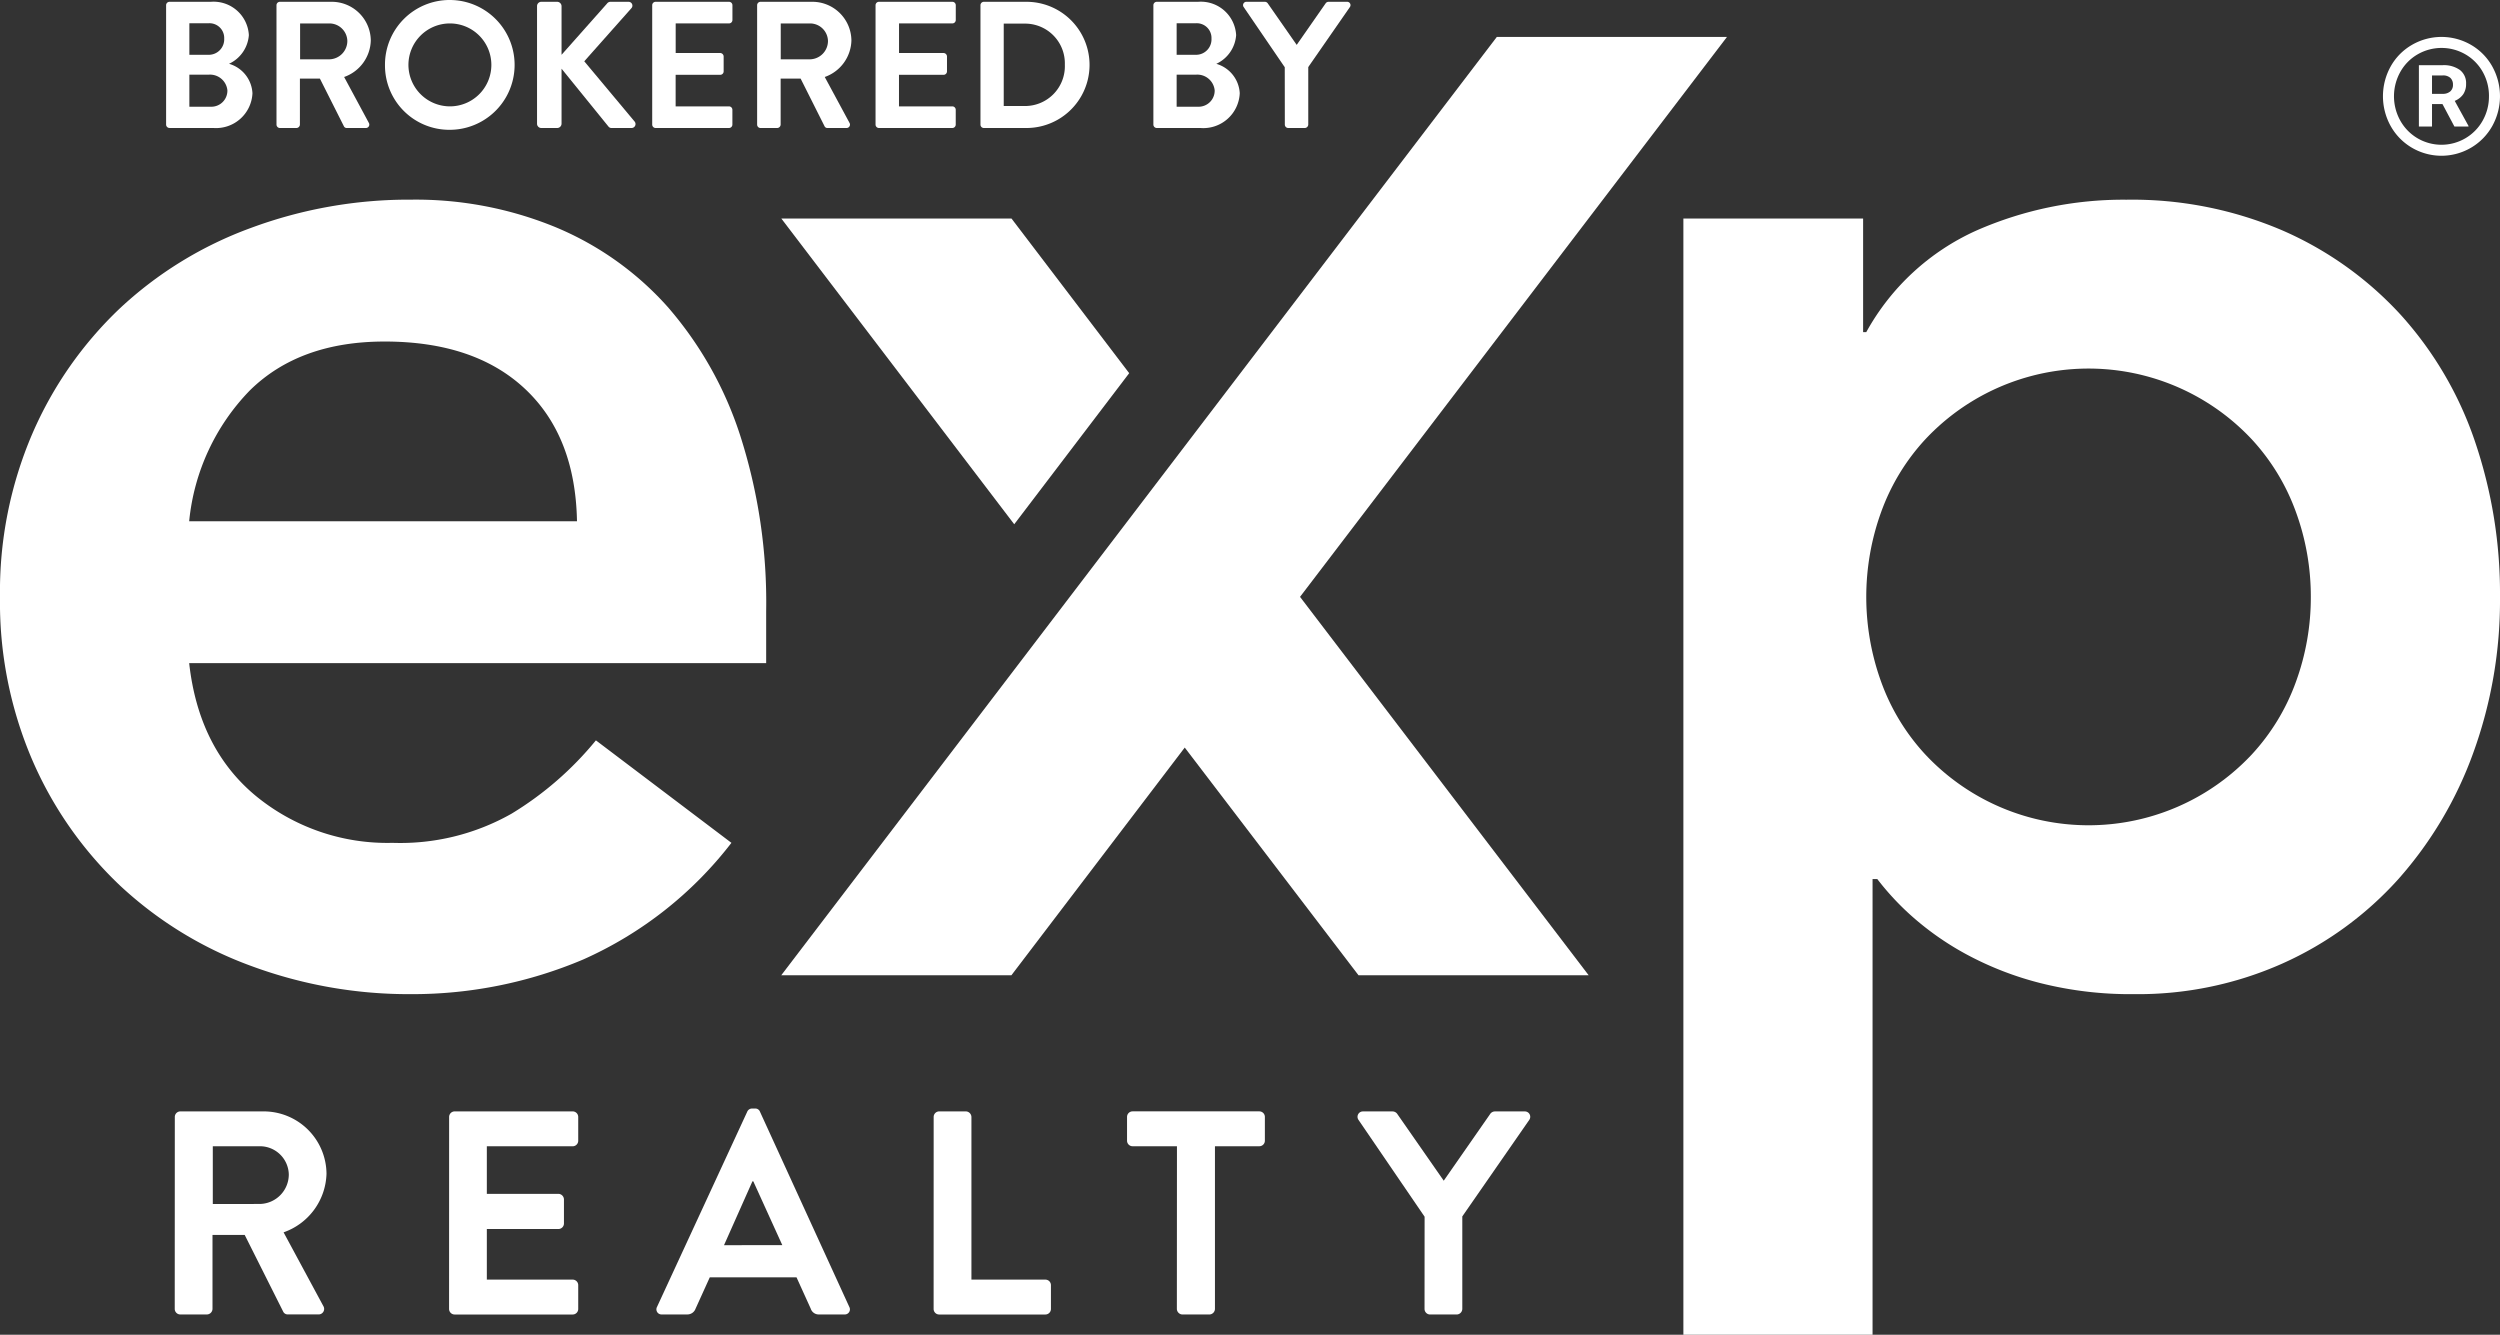
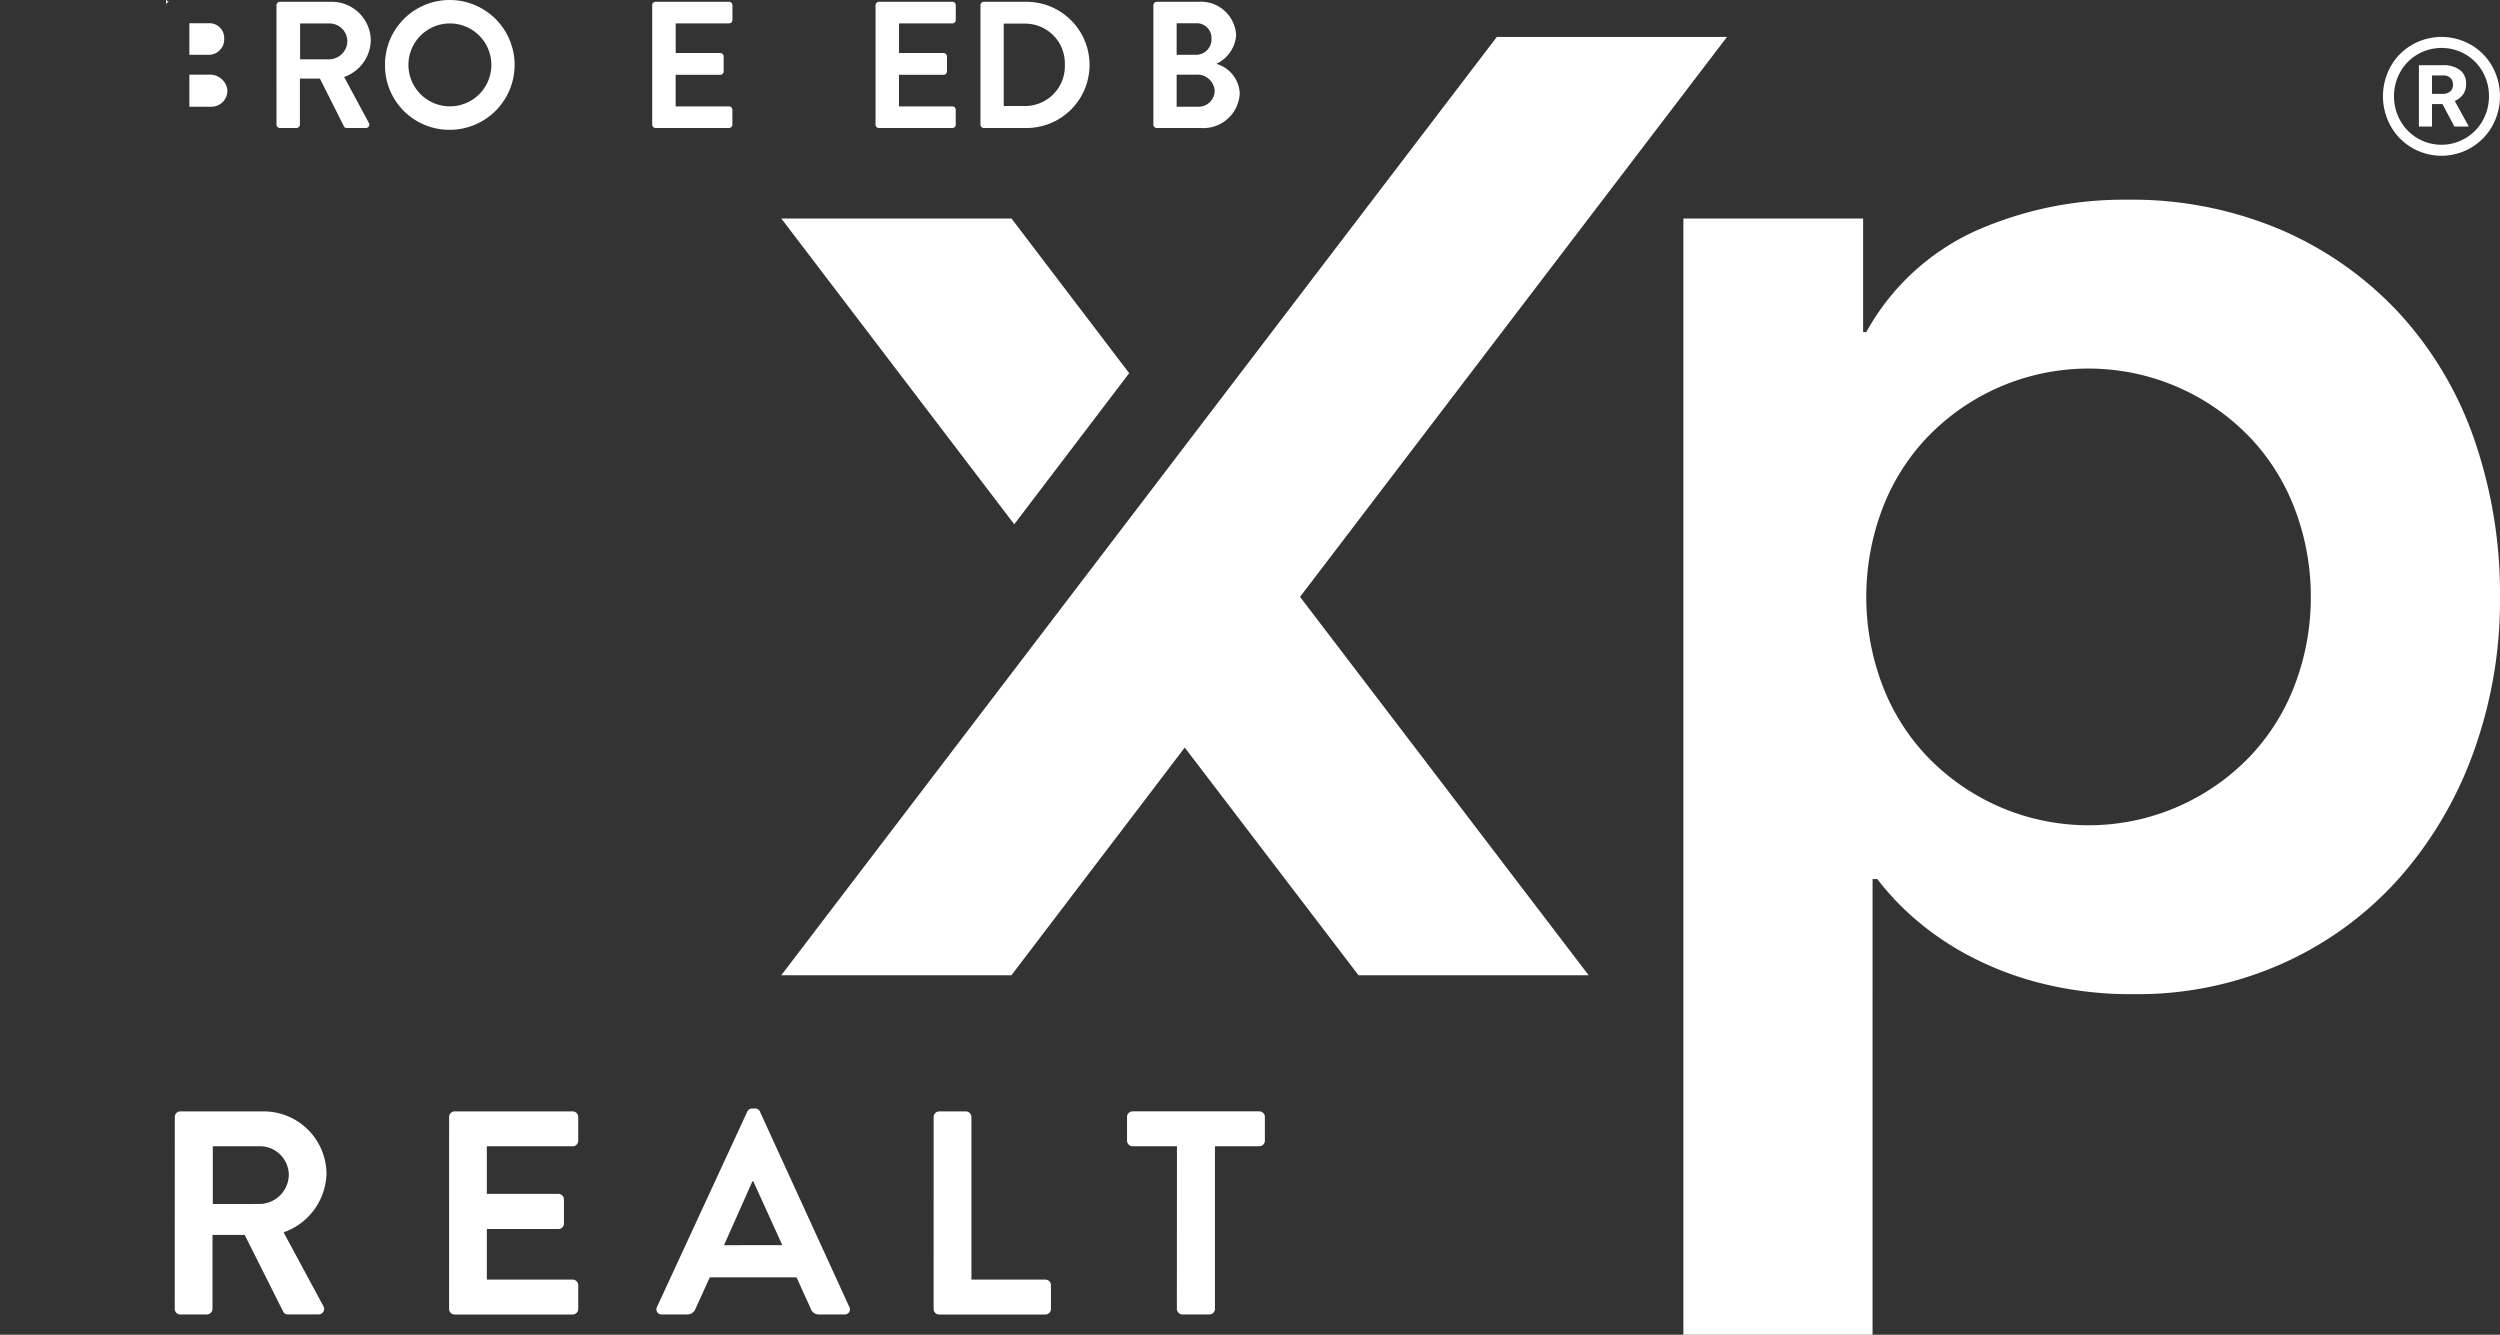
<svg xmlns="http://www.w3.org/2000/svg" id="Logo" viewBox="0 0 225.068 120.16">
  <rect x="0" y="0" width="225.068" height="120.16" fill="#333333" stroke="none" />
  <defs>
    <style>.cls-1{fill:#fff;}</style>
  </defs>
-   <path class="cls-1" d="M14.954.471a.308.308,0,0,1,.308-.309h3.717a3.181,3.181,0,0,1,3.425,3,3.092,3.092,0,0,1-1.786,2.581,2.915,2.915,0,0,1,2.11,2.645,3.282,3.282,0,0,1-3.538,3.133H15.262a.307.307,0,0,1-.308-.308Zm3.83,4.463a1.391,1.391,0,0,0,1.4-1.461,1.325,1.325,0,0,0-1.4-1.379H17.048v2.84Zm.227,4.675a1.448,1.448,0,0,0,1.461-1.477A1.571,1.571,0,0,0,18.816,6.72H17.048V9.609Z" />
+   <path class="cls-1" d="M14.954.471a.308.308,0,0,1,.308-.309h3.717H15.262a.307.307,0,0,1-.308-.308Zm3.83,4.463a1.391,1.391,0,0,0,1.4-1.461,1.325,1.325,0,0,0-1.4-1.379H17.048v2.84Zm.227,4.675a1.448,1.448,0,0,0,1.461-1.477A1.571,1.571,0,0,0,18.816,6.72H17.048V9.609Z" />
  <path class="cls-1" d="M24.891.471A.309.309,0,0,1,25.2.162h4.643a3.516,3.516,0,0,1,3.538,3.49,3.582,3.582,0,0,1-2.4,3.279L33.2,11.053a.307.307,0,0,1-.276.471h-1.7a.276.276,0,0,1-.259-.146L28.8,7.077H27v4.139a.319.319,0,0,1-.308.308H25.2a.308.308,0,0,1-.308-.308ZM29.663,5.34A1.654,1.654,0,0,0,31.27,3.685,1.615,1.615,0,0,0,29.663,2.11H27.017V5.34Z" />
  <path class="cls-1" d="M40.486,0a5.843,5.843,0,1,1,0,11.686,5.791,5.791,0,0,1-5.827-5.827A5.819,5.819,0,0,1,40.486,0Zm0,9.576A3.733,3.733,0,1,0,36.77,5.859,3.741,3.741,0,0,0,40.486,9.576Z" />
-   <path class="cls-1" d="M48.348.552a.385.385,0,0,1,.389-.39h1.429a.4.4,0,0,1,.389.39V4.934L54.646.325a.386.386,0,0,1,.308-.163h1.623a.345.345,0,0,1,.26.584L52.6,5.518l4.544,5.438a.356.356,0,0,1-.292.568H55.084a.351.351,0,0,1-.292-.114L50.555,6.184v4.95a.394.394,0,0,1-.389.39H48.737a.384.384,0,0,1-.389-.39Z" />
  <path class="cls-1" d="M58.716.471a.309.309,0,0,1,.308-.309H65.63a.309.309,0,0,1,.309.309V1.8a.308.308,0,0,1-.309.308h-4.8V4.772h4.009a.32.32,0,0,1,.309.308V6.428a.309.309,0,0,1-.309.308H60.826v2.84h4.8a.309.309,0,0,1,.309.309v1.331a.308.308,0,0,1-.309.308H59.024a.308.308,0,0,1-.308-.308Z" />
-   <path class="cls-1" d="M68.162.471A.308.308,0,0,1,68.47.162h4.642a3.515,3.515,0,0,1,3.538,3.49,3.582,3.582,0,0,1-2.4,3.279l2.224,4.122a.307.307,0,0,1-.276.471h-1.7a.278.278,0,0,1-.26-.146l-2.159-4.3h-1.8v4.139a.32.32,0,0,1-.309.308H68.47a.307.307,0,0,1-.308-.308ZM72.934,5.34A1.653,1.653,0,0,0,74.54,3.685,1.614,1.614,0,0,0,72.934,2.11H70.288V5.34Z" />
  <path class="cls-1" d="M78.823.471a.309.309,0,0,1,.308-.309h6.606a.309.309,0,0,1,.309.309V1.8a.308.308,0,0,1-.309.308h-4.8V4.772h4.009a.32.32,0,0,1,.309.308V6.428a.309.309,0,0,1-.309.308H80.933v2.84h4.8a.309.309,0,0,1,.309.309v1.331a.308.308,0,0,1-.309.308H79.131a.308.308,0,0,1-.308-.308Z" />
  <path class="cls-1" d="M88.269.471a.306.306,0,0,1,.293-.309h3.846a5.681,5.681,0,1,1,0,11.362H88.562a.305.305,0,0,1-.293-.308Zm3.944,9.073a3.583,3.583,0,0,0,3.652-3.717,3.579,3.579,0,0,0-3.652-3.7h-1.85V9.544Z" />
  <path class="cls-1" d="M103.836.471a.309.309,0,0,1,.308-.309h3.717a3.18,3.18,0,0,1,3.425,3A3.09,3.09,0,0,1,109.5,5.746a2.916,2.916,0,0,1,2.111,2.645,3.283,3.283,0,0,1-3.539,3.133h-3.928a.308.308,0,0,1-.308-.308Zm3.831,4.463a1.392,1.392,0,0,0,1.4-1.461,1.325,1.325,0,0,0-1.4-1.379H105.93v2.84Zm.227,4.675a1.448,1.448,0,0,0,1.46-1.477A1.571,1.571,0,0,0,107.7,6.72H105.93V9.609Z" />
-   <path class="cls-1" d="M115.663,6.054l-3.7-5.421a.3.3,0,0,1,.26-.471h1.655a.321.321,0,0,1,.26.147l2.6,3.732,2.6-3.732a.321.321,0,0,1,.259-.147h1.672a.3.3,0,0,1,.26.471l-3.75,5.405v5.178a.318.318,0,0,1-.308.308h-1.493a.307.307,0,0,1-.308-.308Z" />
-   <path class="cls-1" d="M17.031,59.7q.852,7.662,5.96,11.921A18.654,18.654,0,0,0,35.339,75.88a20.322,20.322,0,0,0,10.716-2.627,29.7,29.7,0,0,0,7.593-6.6l12.2,9.226a34.592,34.592,0,0,1-13.341,10.5A39.335,39.335,0,0,1,37.043,89.5a40.875,40.875,0,0,1-14.478-2.555,34.732,34.732,0,0,1-11.779-7.238A34.315,34.315,0,0,1,2.909,68.429,36.024,36.024,0,0,1,0,53.739a36.024,36.024,0,0,1,2.909-14.69,34.32,34.32,0,0,1,7.877-11.283,34.683,34.683,0,0,1,11.779-7.237,40.875,40.875,0,0,1,14.478-2.555,33.113,33.113,0,0,1,12.985,2.483,27.858,27.858,0,0,1,10.077,7.167,33.141,33.141,0,0,1,6.528,11.567,49.086,49.086,0,0,1,2.343,15.826V59.7ZM51.945,46.926q-.142-7.665-4.684-11.921T34.63,30.747q-7.665,0-12.135,4.4a19.624,19.624,0,0,0-5.464,11.779Z" />
  <path class="cls-1" d="M151.55,19.677h16.181V29.9h.284a21.292,21.292,0,0,1,9.934-9.154,32.893,32.893,0,0,1,13.482-2.767,34.331,34.331,0,0,1,14.051,2.767,31.5,31.5,0,0,1,10.645,7.593,32.53,32.53,0,0,1,6.67,11.353,42.512,42.512,0,0,1,2.271,14.052,40.208,40.208,0,0,1-2.413,14.05,34.927,34.927,0,0,1-6.742,11.354,31.078,31.078,0,0,1-10.431,7.594A31.934,31.934,0,0,1,192.141,89.5a33.137,33.137,0,0,1-8.444-.993,29.023,29.023,0,0,1-6.6-2.555,26.009,26.009,0,0,1-4.826-3.335,24.118,24.118,0,0,1-3.264-3.478h-.426V120.16H151.55Zm56.487,34.062a22.178,22.178,0,0,0-1.348-7.663,19.285,19.285,0,0,0-3.974-6.531,20.134,20.134,0,0,0-29.378,0,19.24,19.24,0,0,0-3.975,6.531,22.471,22.471,0,0,0,0,15.326,19.183,19.183,0,0,0,3.975,6.529,20.13,20.13,0,0,0,29.378,0,19.228,19.228,0,0,0,3.974-6.529A22.161,22.161,0,0,0,208.037,53.739Z" />
  <polygon class="cls-1" points="117.038 53.734 143.021 87.798 122.301 87.798 106.659 67.301 91.055 87.798 70.335 87.798 134.755 3.325 155.475 3.325 117.038 53.734" />
  <polygon class="cls-1" points="91.065 19.677 70.343 19.677 91.308 47.198 101.658 33.596 91.065 19.677" />
  <path class="cls-1" d="M15.738,100.556a.5.5,0,0,1,.5-.5H23.7a5.657,5.657,0,0,1,5.694,5.614,5.764,5.764,0,0,1-3.864,5.274l3.576,6.632a.494.494,0,0,1-.444.757H25.921a.444.444,0,0,1-.418-.235l-3.472-6.919h-2.9v6.658a.514.514,0,0,1-.5.5h-2.4a.5.5,0,0,1-.5-.5Zm7.675,7.833A2.66,2.66,0,0,0,26,105.725a2.6,2.6,0,0,0-2.585-2.532H19.158v5.2Z" />
  <path class="cls-1" d="M40.433,100.556a.5.5,0,0,1,.5-.5H51.556a.5.5,0,0,1,.5.5v2.14a.5.5,0,0,1-.5.5H43.828v4.282h6.448a.512.512,0,0,1,.495.5v2.167a.5.5,0,0,1-.495.5H43.828V115.2h7.728a.5.5,0,0,1,.5.5v2.141a.5.5,0,0,1-.5.5H40.929a.5.5,0,0,1-.5-.5Z" />
  <path class="cls-1" d="M59.149,117.658l8.121-17.572a.469.469,0,0,1,.444-.288h.261a.445.445,0,0,1,.444.288l8.041,17.572a.46.46,0,0,1-.444.678h-2.27a.751.751,0,0,1-.758-.522l-1.28-2.82H63.9l-1.279,2.82a.786.786,0,0,1-.756.522H59.593A.461.461,0,0,1,59.149,117.658Zm11.28-5.562-2.611-5.744h-.079L65.181,112.1Z" />
  <path class="cls-1" d="M84.055,100.556a.5.5,0,0,1,.5-.5h2.4a.515.515,0,0,1,.5.5V115.2h6.658a.5.5,0,0,1,.5.5v2.141a.5.5,0,0,1-.5.5H84.551a.5.5,0,0,1-.5-.5Z" />
  <path class="cls-1" d="M105.958,103.193h-3.994a.5.5,0,0,1-.5-.5v-2.14a.5.5,0,0,1,.5-.5h11.409a.5.5,0,0,1,.5.5v2.14a.5.5,0,0,1-.5.5h-3.994V117.84a.514.514,0,0,1-.5.5h-2.429a.514.514,0,0,1-.5-.5Z" />
-   <path class="cls-1" d="M128.253,109.537l-5.953-8.72a.483.483,0,0,1,.416-.758h2.663a.522.522,0,0,1,.42.236l4.177,6,4.176-6a.521.521,0,0,1,.418-.236h2.689a.484.484,0,0,1,.419.758l-6.031,8.694v8.329a.514.514,0,0,1-.5.5h-2.4a.5.5,0,0,1-.5-.5Z" />
  <path class="cls-1" d="M224.374,5.985a5.133,5.133,0,0,0-1.92-1.949,5.305,5.305,0,0,0-5.306,0,5.122,5.122,0,0,0-1.924,1.949,5.528,5.528,0,0,0-.018,5.327,5.2,5.2,0,0,0,1.9,1.969,5.255,5.255,0,0,0,5.393-.007,5.192,5.192,0,0,0,1.9-1.977,5.52,5.52,0,0,0-.026-5.312Zm-.3,2.674a4.423,4.423,0,0,1-.565,2.2,4.228,4.228,0,0,1-1.558,1.589,4.262,4.262,0,0,1-4.288.011,4.229,4.229,0,0,1-1.565-1.59,4.5,4.5,0,0,1,0-4.4,4.171,4.171,0,0,1,1.565-1.582,4.3,4.3,0,0,1,4.292.006,4.2,4.2,0,0,1,1.558,1.579A4.388,4.388,0,0,1,224.075,8.659Z" />
  <path class="cls-1" d="M221.761,8.481a1.648,1.648,0,0,0,.254-.943,1.481,1.481,0,0,0-.551-1.233,2.477,2.477,0,0,0-1.567-.436h-2.131v5.523h1.181V9.37h.942l1.075,2.022h1.268v-.054l-1.24-2.256A1.73,1.73,0,0,0,221.761,8.481ZM220.59,8.23a1,1,0,0,1-.689.218h-.954V6.791h.95a.979.979,0,0,1,.707.224.818.818,0,0,1,.23.614A.765.765,0,0,1,220.59,8.23Z" />
</svg>